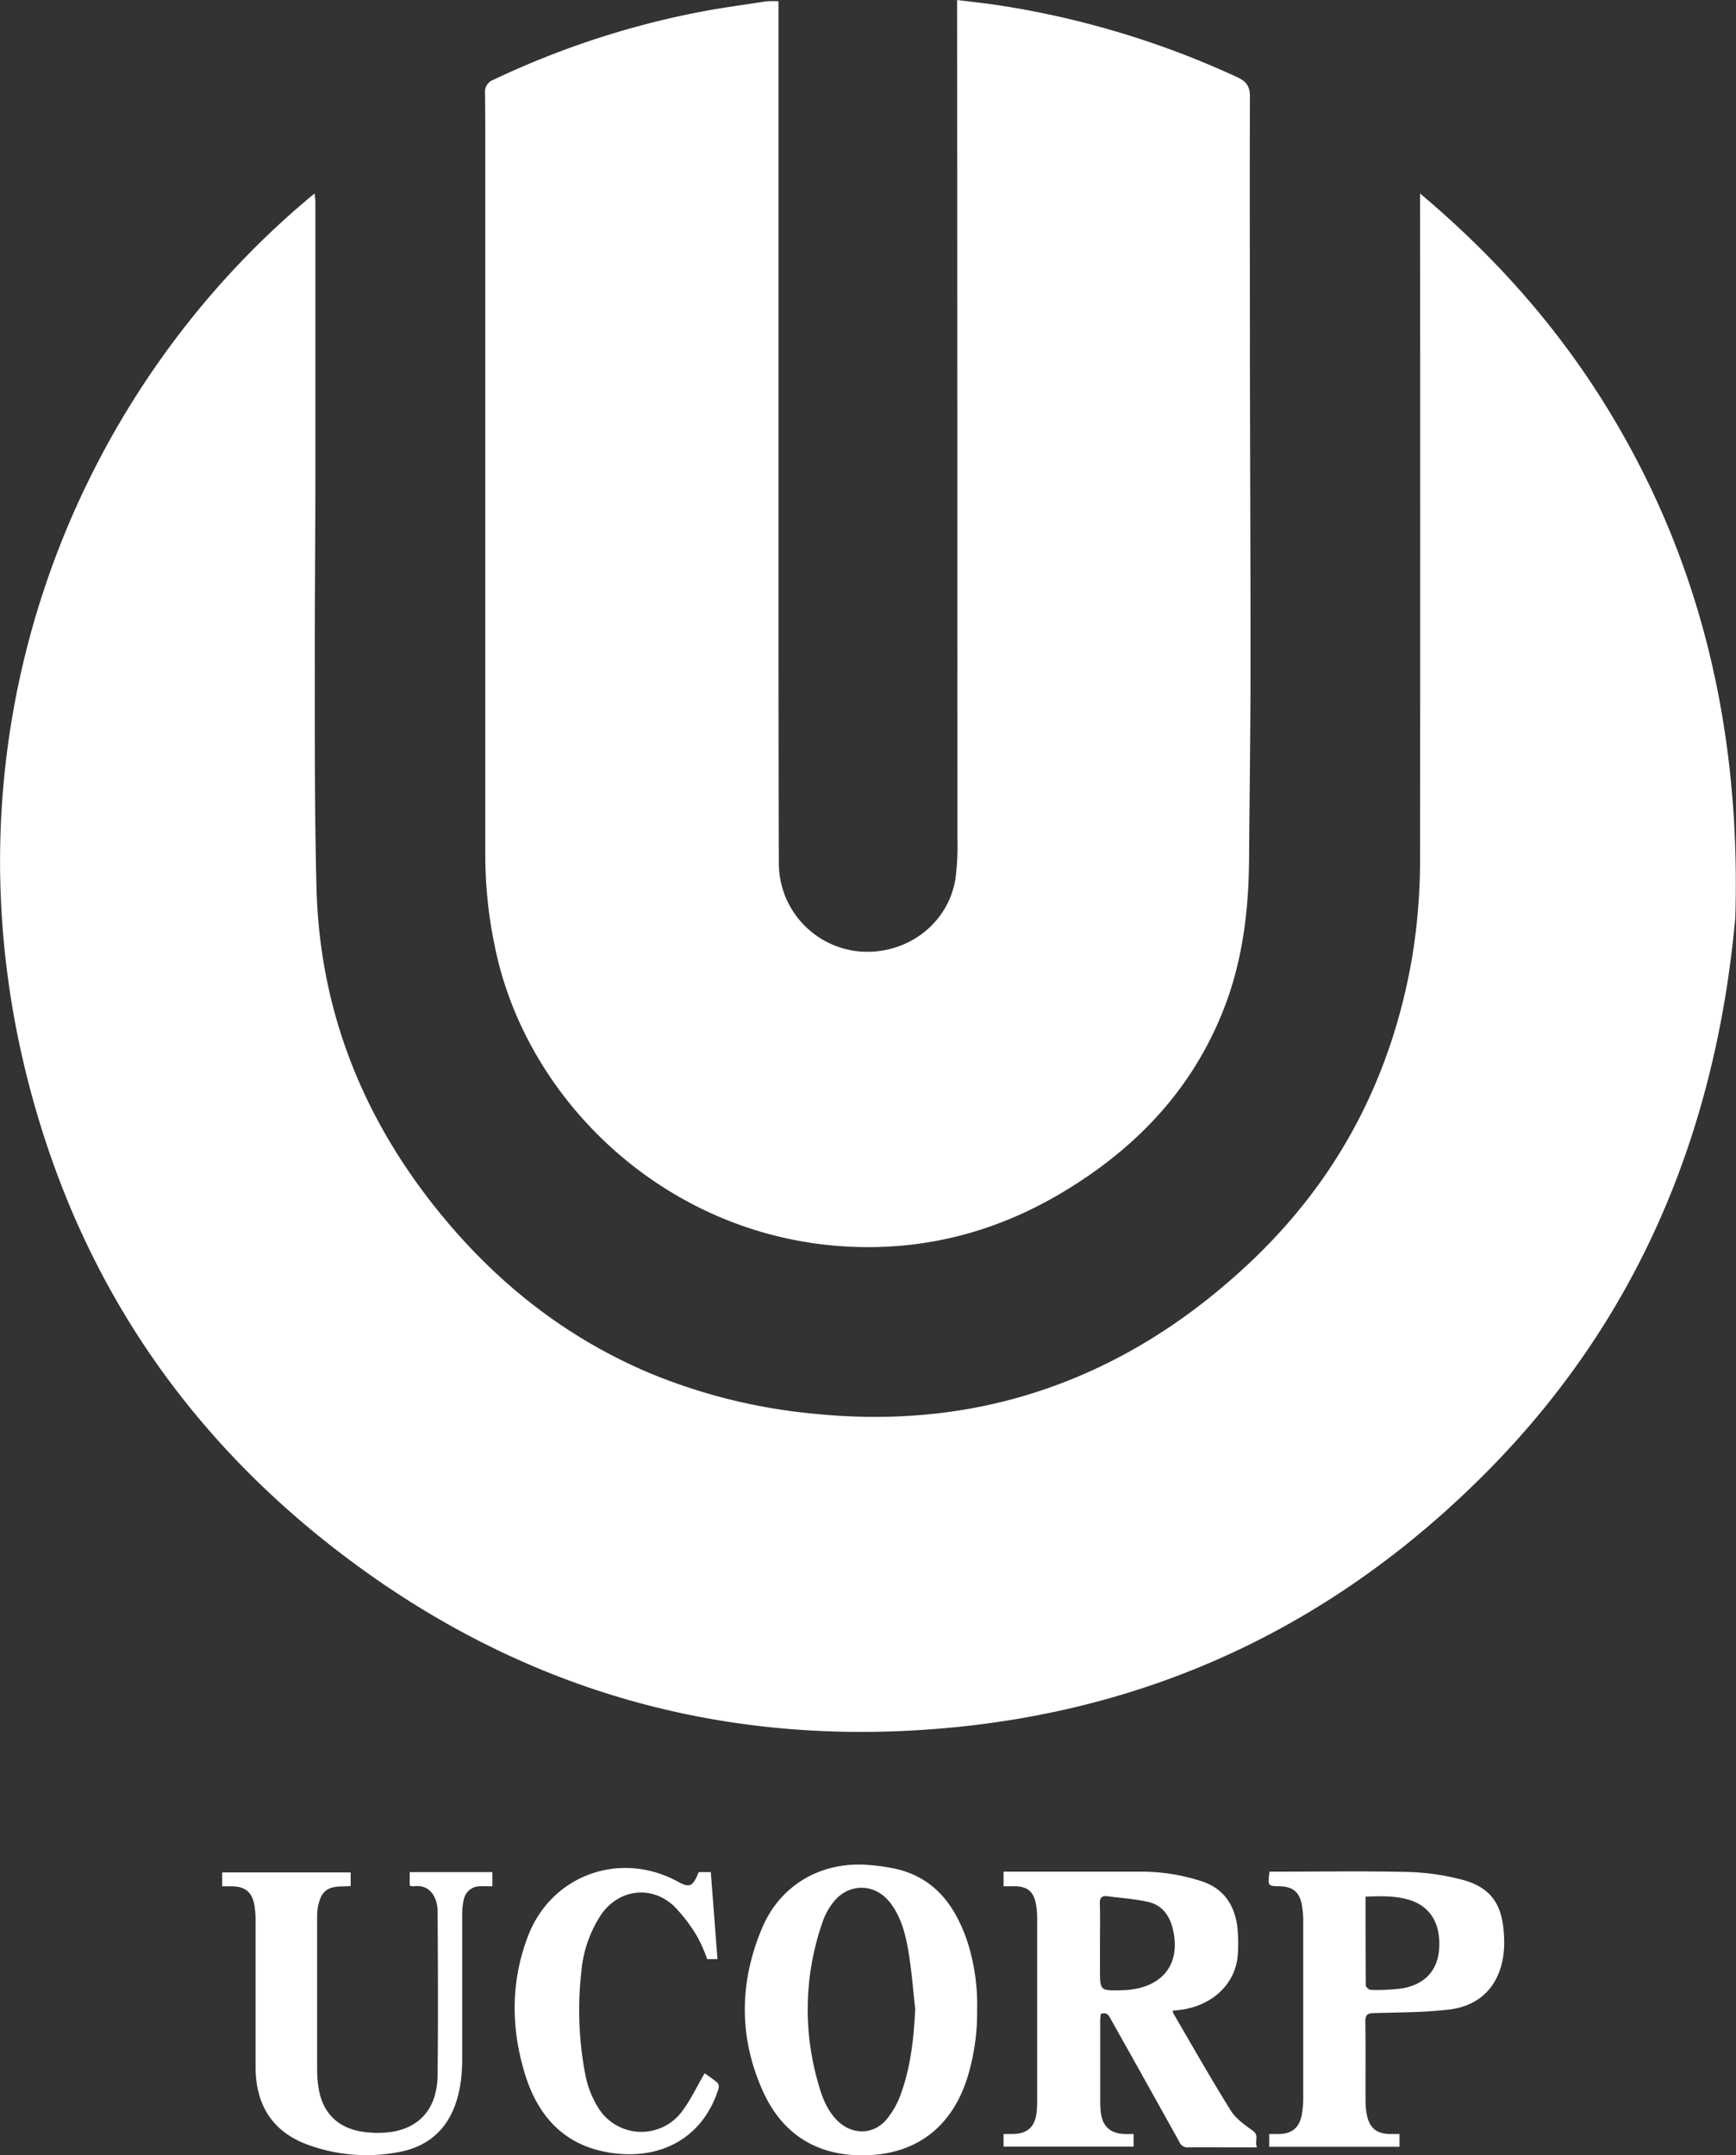
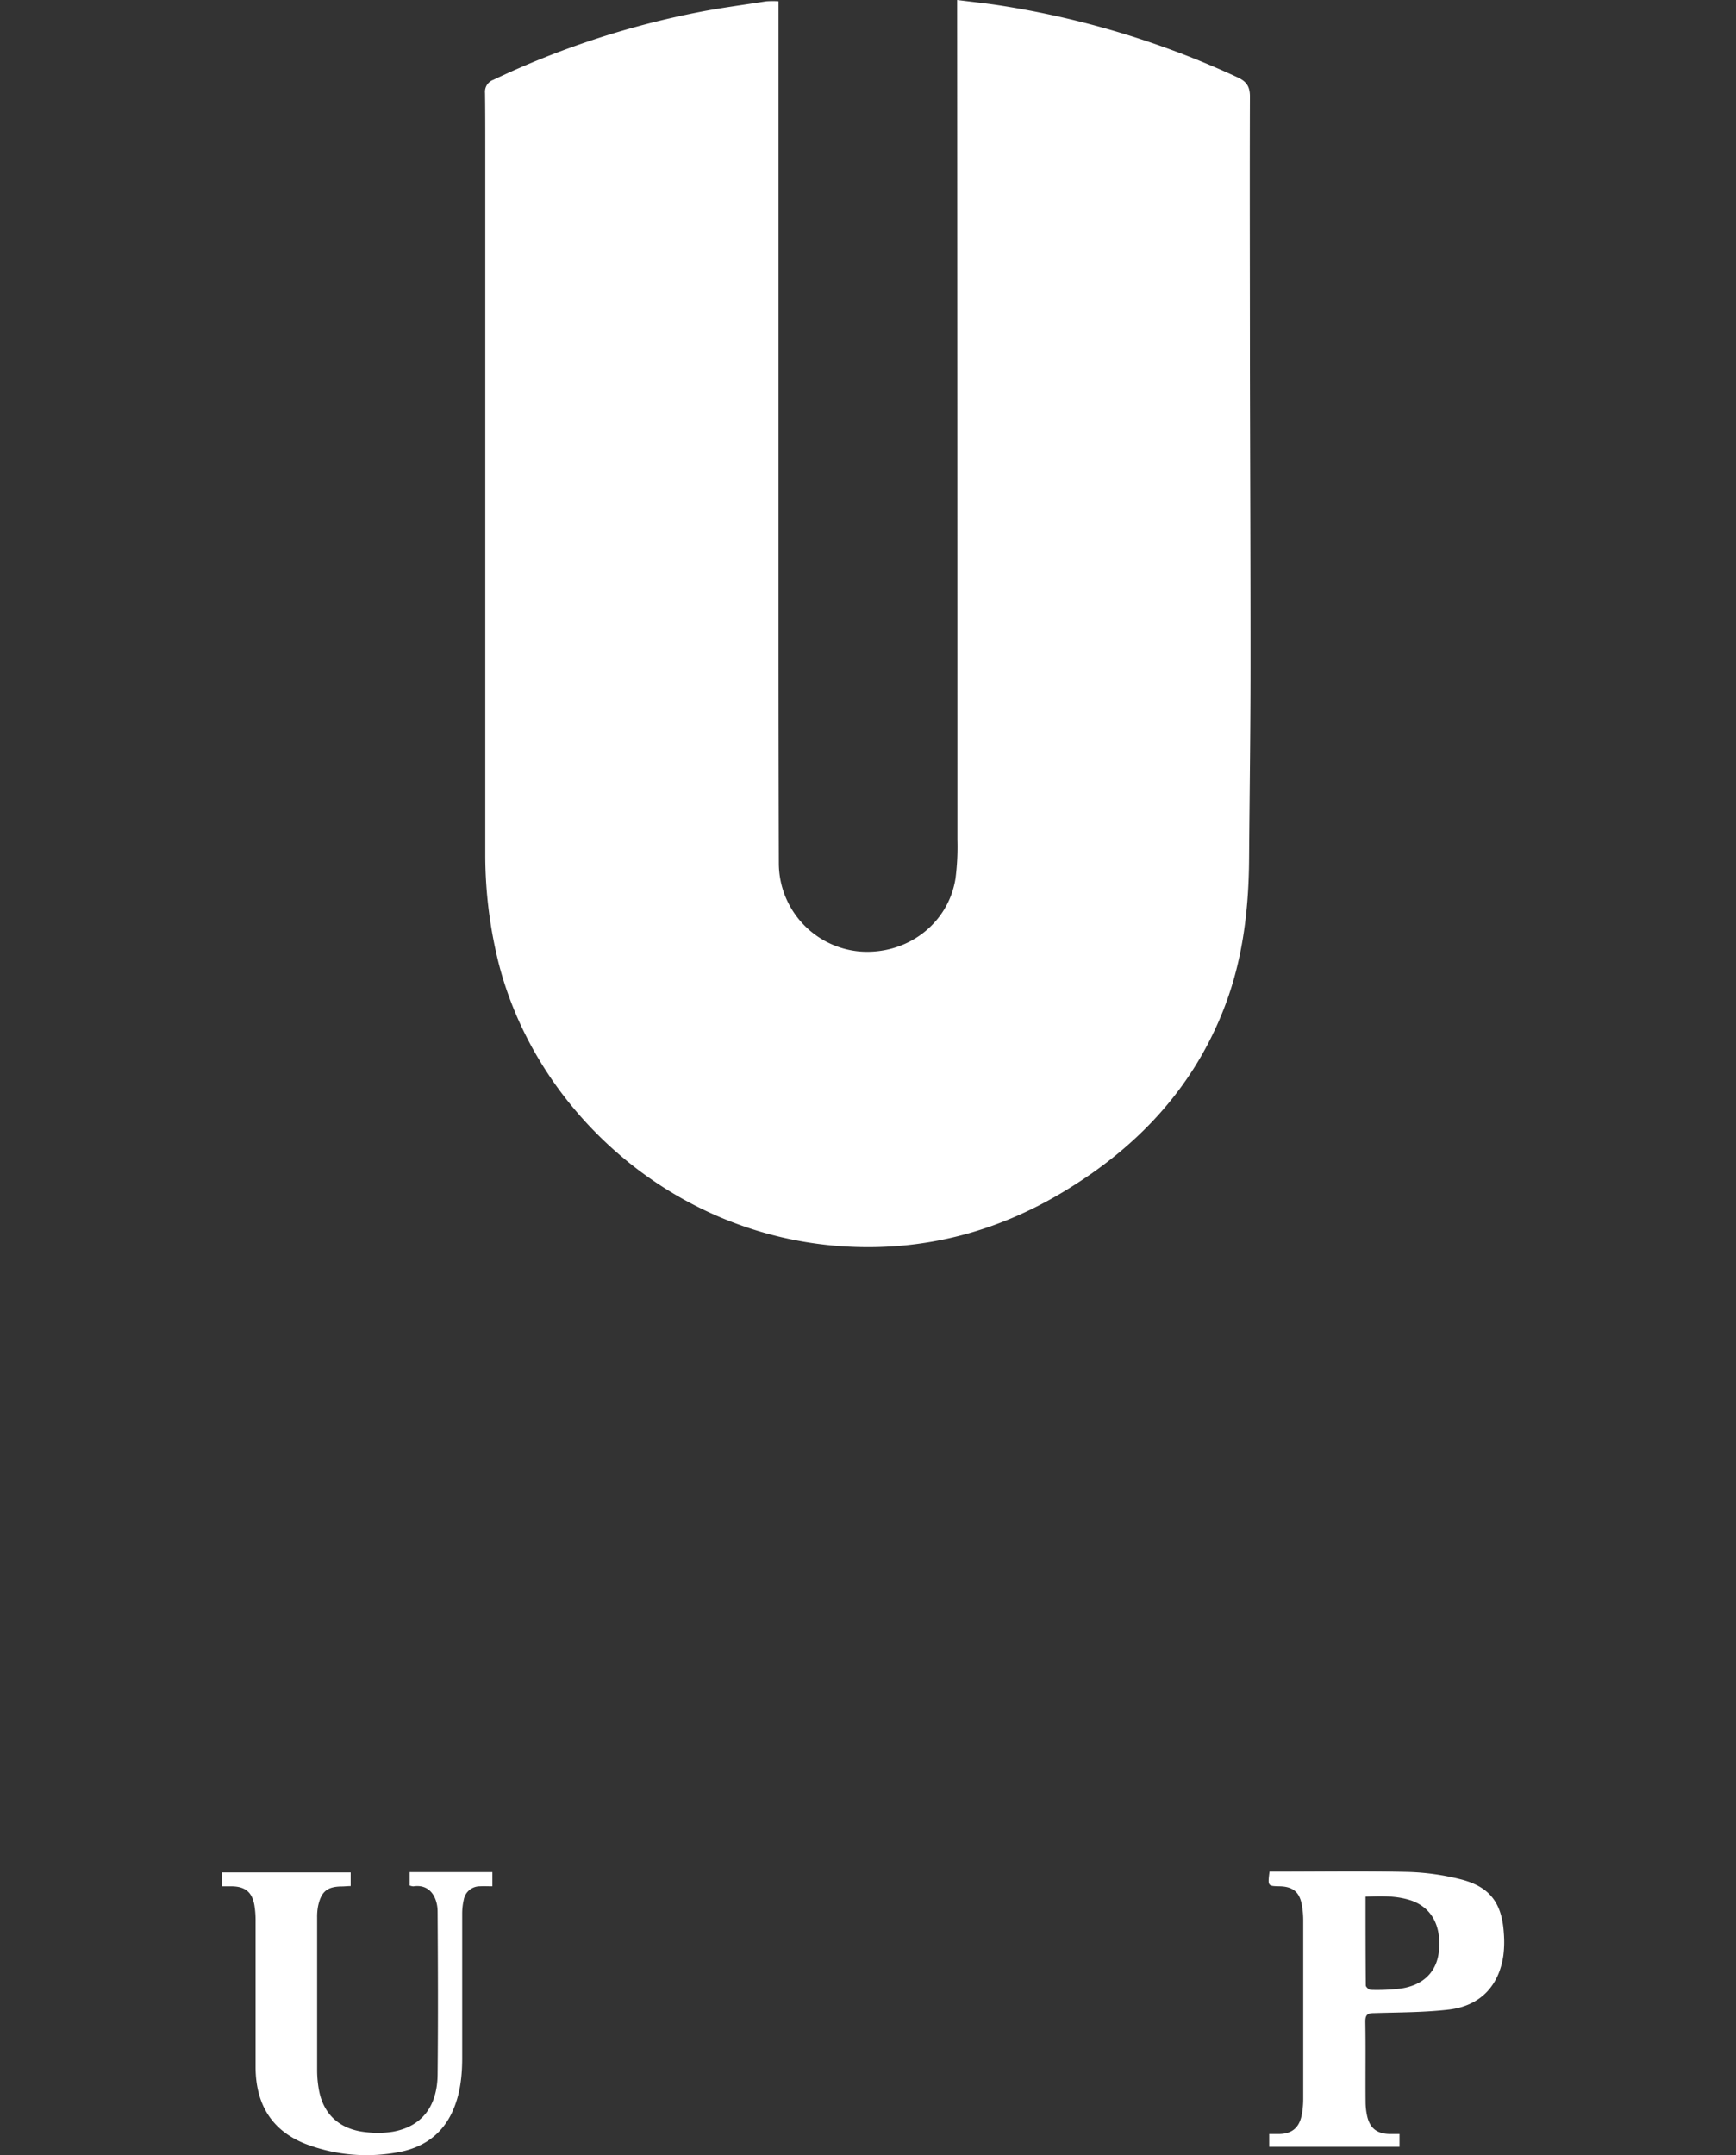
<svg xmlns="http://www.w3.org/2000/svg" viewBox="0 0 500 620.69">
  <rect x="0" y="0" width="500" height="620.69" fill="#333333" stroke="none" />
  <defs>
    <style>.cls-1{fill:#fff;}</style>
  </defs>
  <g id="Layer_2" data-name="Layer 2">
    <g id="Layer_1-2" data-name="Layer 1">
-       <path class="cls-1" d="M90.61,55.71c.11,1.15.23,1.92.23,2.68q0,38.51,0,77c0,18.65-.21,37.29-.17,55.93,0,21.49-.07,43,.49,64.47.91,34.4,12.75,64.9,34.1,91.77,16.62,20.92,36.82,37.22,61.52,47.72a162.73,162.73,0,0,0,47.4,11.82c23.83,2.45,47.11.2,69.67-8.06,21.1-7.72,39.47-19.83,55.81-35.13,25.59-24,41-53.39,47-87.84A173.53,173.53,0,0,0,409,246.41q.08-93.57,0-187.13V55.72c20.95,17.61,38.59,37.29,52.8,60,28.47,45.47,39.6,95.4,38,148.57-5.65,62.11-28.27,116.54-72.93,160.94-41.65,41.41-91.6,65.84-150.08,72-60.27,6.31-116.12-6.87-166.33-41C61.88,423.05,27.94,378.52,11,321.86-20.88,215.58,20,113.8,90.61,55.71Z" />
      <path class="cls-1" d="M224.23.37V3.6q0,89.61,0,179.22,0,33,.09,66A25.55,25.55,0,0,0,247.48,274c13.61,1.13,25.63-7.88,27.72-21a71.39,71.39,0,0,0,.55-11.15q0-119.22-.08-238.44V0c4.48.57,8.74,1,13,1.68a255.63,255.63,0,0,1,67.85,20.63C359,23.48,360,24.9,360,27.78c-.09,25.89,0,51.77,0,77.65.05,29,.19,58,.17,87.08,0,18.27-.28,36.54-.41,54.82-.11,15.45-2,30.57-8,45-9,21.83-24.45,38-44.36,50.21C288,354.47,267,360.18,244.22,359c-51.64-2.68-92-41.16-101.45-85.26a128.76,128.76,0,0,1-3-27.17q0-101.79,0-203.57c0-5.41,0-10.82-.07-16.23A3.64,3.64,0,0,1,142.07,23,247.87,247.87,0,0,1,201.83,3.39c6.23-1.2,12.53-2,18.81-3A26.4,26.4,0,0,1,224.23.37Z" />
-       <path class="cls-1" d="M326.49,614.55v3.65H289.05v-3.65h2.46c4.41,0,6.59-2,7.07-6.38a34.21,34.21,0,0,0,.14-3.51q0-26,0-52a22.45,22.45,0,0,0-.44-4.78c-.71-3.2-2.45-4.54-5.7-4.67-1.15,0-2.3,0-3.53,0V539h40a56.43,56.43,0,0,1,16.59,2.62c6.62,2,9.86,6.71,10.74,13.26a46.28,46.28,0,0,1,.19,7c-.18,9.18-7.28,15.92-17.18,17l-1.62.16a3.07,3.07,0,0,0,.22.86c5.46,9.33,10.78,18.75,16.5,27.91,1.46,2.35,4,4.11,6.34,5.8,1.95,1.42.43,3,1.21,4.8h-8.91c-3.59,0-7.17-.06-10.75,0a2.62,2.62,0,0,1-2.72-1.6q-9.78-17.62-19.66-35.2c-.62-1.11-1.12-2.33-3-1.59,0,.57-.12,1.27-.12,2q0,11.73,0,23.47c0,.73.05,1.46.1,2.19.36,4.63,2.74,6.85,7.34,6.88Zm-9.68-54.91v7.45c0,6.21,0,6.21,6.2,6.07,11.65-.26,17.45-7.42,14.67-18.1-1-3.7-3.16-6.43-6.82-7.3-3.86-.91-7.88-1.14-11.83-1.67-1.65-.22-2.33.37-2.26,2.17C316.9,552.05,316.81,555.85,316.81,559.64Z" />
-       <path class="cls-1" d="M281.43,578.67a64,64,0,0,1-2.74,19.44C274,613.27,262.84,621.17,247,620.67c-12.94-.41-22.06-6.91-27.26-18.42-7-15.51-6.83-31.39-.25-47,5.43-12.84,17.75-19.62,31.71-18.08a53.16,53.16,0,0,1,7.76,1.25c10.42,2.79,16,10.36,19.42,20A59.25,59.25,0,0,1,281.43,578.67Zm-17.84-.25c-.61-5.36-1-10.76-1.89-16.07-.81-5-2-9.91-5.08-14.09-4.44-6.12-12.43-6.17-16.89-.09a19.37,19.37,0,0,0-2.62,4.78,76.26,76.26,0,0,0-1.46,46.95c1.1,4,2.53,7.8,5.53,10.8,4.09,4.09,10.19,4.19,14-.16a24,24,0,0,0,4.29-7.52C262.32,595.11,263.23,586.84,263.59,578.42Z" />
      <path class="cls-1" d="M365.64,539h2.46c12.5,0,25-.2,37.5.09a69.49,69.49,0,0,1,15.1,2.12c8.39,2.12,11.9,6.82,12.43,15.54a31.22,31.22,0,0,1-.13,6.34c-1.25,8.84-6.71,14.59-15.74,15.64-7.08.82-14.27.79-21.41,1-1.93,0-2.64.43-2.61,2.53.13,7.74,0,15.49.07,23.24a19.27,19.27,0,0,0,.36,3.47c.73,3.82,2.81,5.54,6.66,5.58h2.75v3.69H365.55v-3.69h2.71c3.73,0,5.9-1.73,6.64-5.37a24.73,24.73,0,0,0,.45-4.78q0-25.77,0-51.53a25.08,25.08,0,0,0-.37-4.14c-.63-3.8-2.57-5.43-6.4-5.51C365.12,543.15,365.12,543.15,365.64,539Zm27.66,7.17c0,8.7,0,17.15.07,25.6,0,.46.94,1.28,1.44,1.28a56.3,56.3,0,0,0,8.72-.39c6.6-1,10.4-5,10.93-11,.63-7.13-2.12-12.21-7.86-14.3C402.41,545.92,398.05,546,393.3,546.21Z" />
      <path class="cls-1" d="M118,543v-3.86h23.82v4.08c-1.24,0-2.4-.07-3.54,0a4.69,4.69,0,0,0-4.7,3.85,17.74,17.74,0,0,0-.46,4.11q0,20.73,0,41.45c0,5.15-.54,10.21-2.6,15-3.12,7.24-8.92,11.07-16.44,12.27A49.15,49.15,0,0,1,88,617.4c-9.58-3.76-14.36-11.23-14.39-22.13,0-14,0-27.93,0-41.89a27.3,27.3,0,0,0-.35-4.79c-.68-3.69-2.64-5.27-6.34-5.36-.93,0-1.86,0-2.94,0v-4H101v3.92c-.83,0-1.61.1-2.39.11-4.35,0-6.09,1.43-7,5.67a16.23,16.23,0,0,0-.27,3.27q0,21.93,0,43.86a31.88,31.88,0,0,0,.57,6.09c1.39,7,6.17,11.21,13.77,11.9a27.91,27.91,0,0,0,7.42-.15c8.28-1.47,12.84-7.14,12.94-16.46.16-15.64.1-31.29,0-46.93,0-3.8-2-8.05-7-7.27A4.32,4.32,0,0,1,118,543Z" />
-       <path class="cls-1" d="M201.23,539.13h3.5c.64,8.32,1.27,16.59,1.91,25.06h-2.95a44,44,0,0,0-2.9-6.53A45.79,45.79,0,0,0,194.2,549c-6.51-6.2-16-5-21.08,2.41a35.24,35.24,0,0,0-5.68,16.39,98.19,98.19,0,0,0,1.27,30.31,28.18,28.18,0,0,0,3.46,8.67,14.59,14.59,0,0,0,24.11,1.47c2.58-3.36,4.39-7.31,6.67-11.19.94.68,2.39,1.62,3.69,2.74a1.87,1.87,0,0,1,.32,1.66c-4.16,13.33-15.11,19.77-28.1,18.83-14.68-1.06-23.51-9.46-27.66-23-4.07-13.27-4.13-26.68.89-39.77,6.74-17.58,26.54-24.68,43.11-15.66C198.65,543.75,199.55,543.35,201.23,539.13Z" />
    </g>
  </g>
</svg>